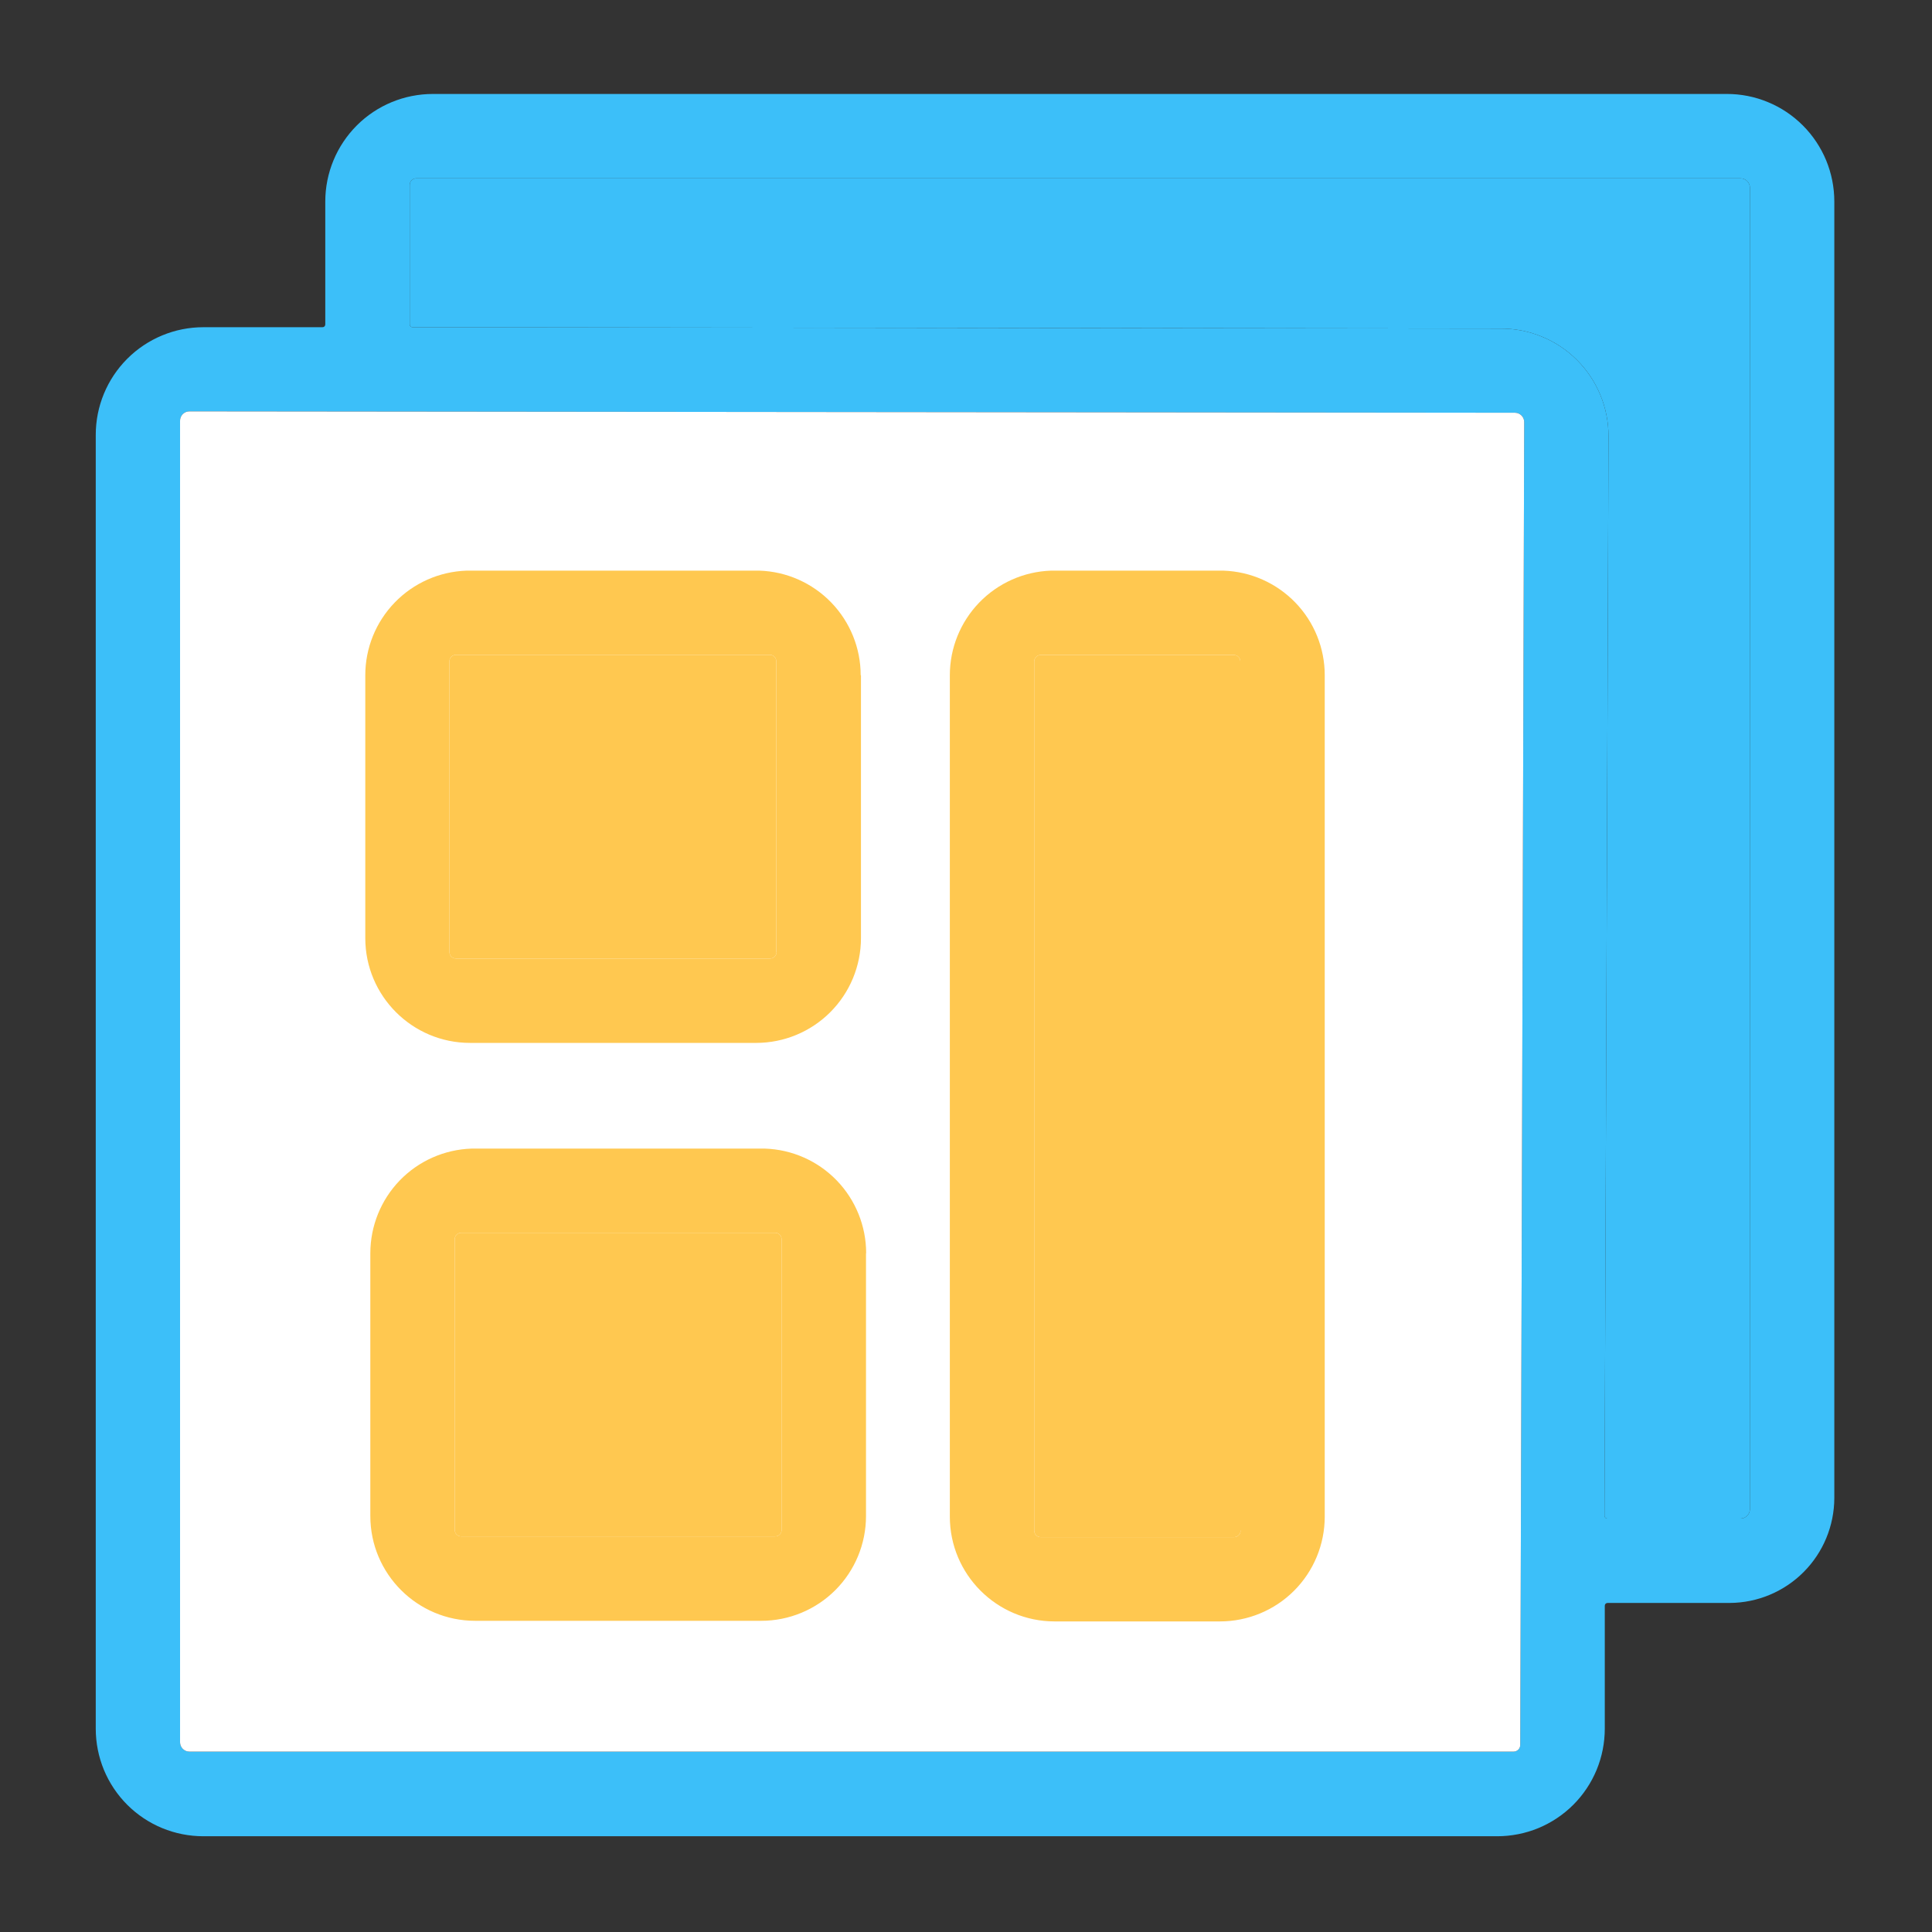
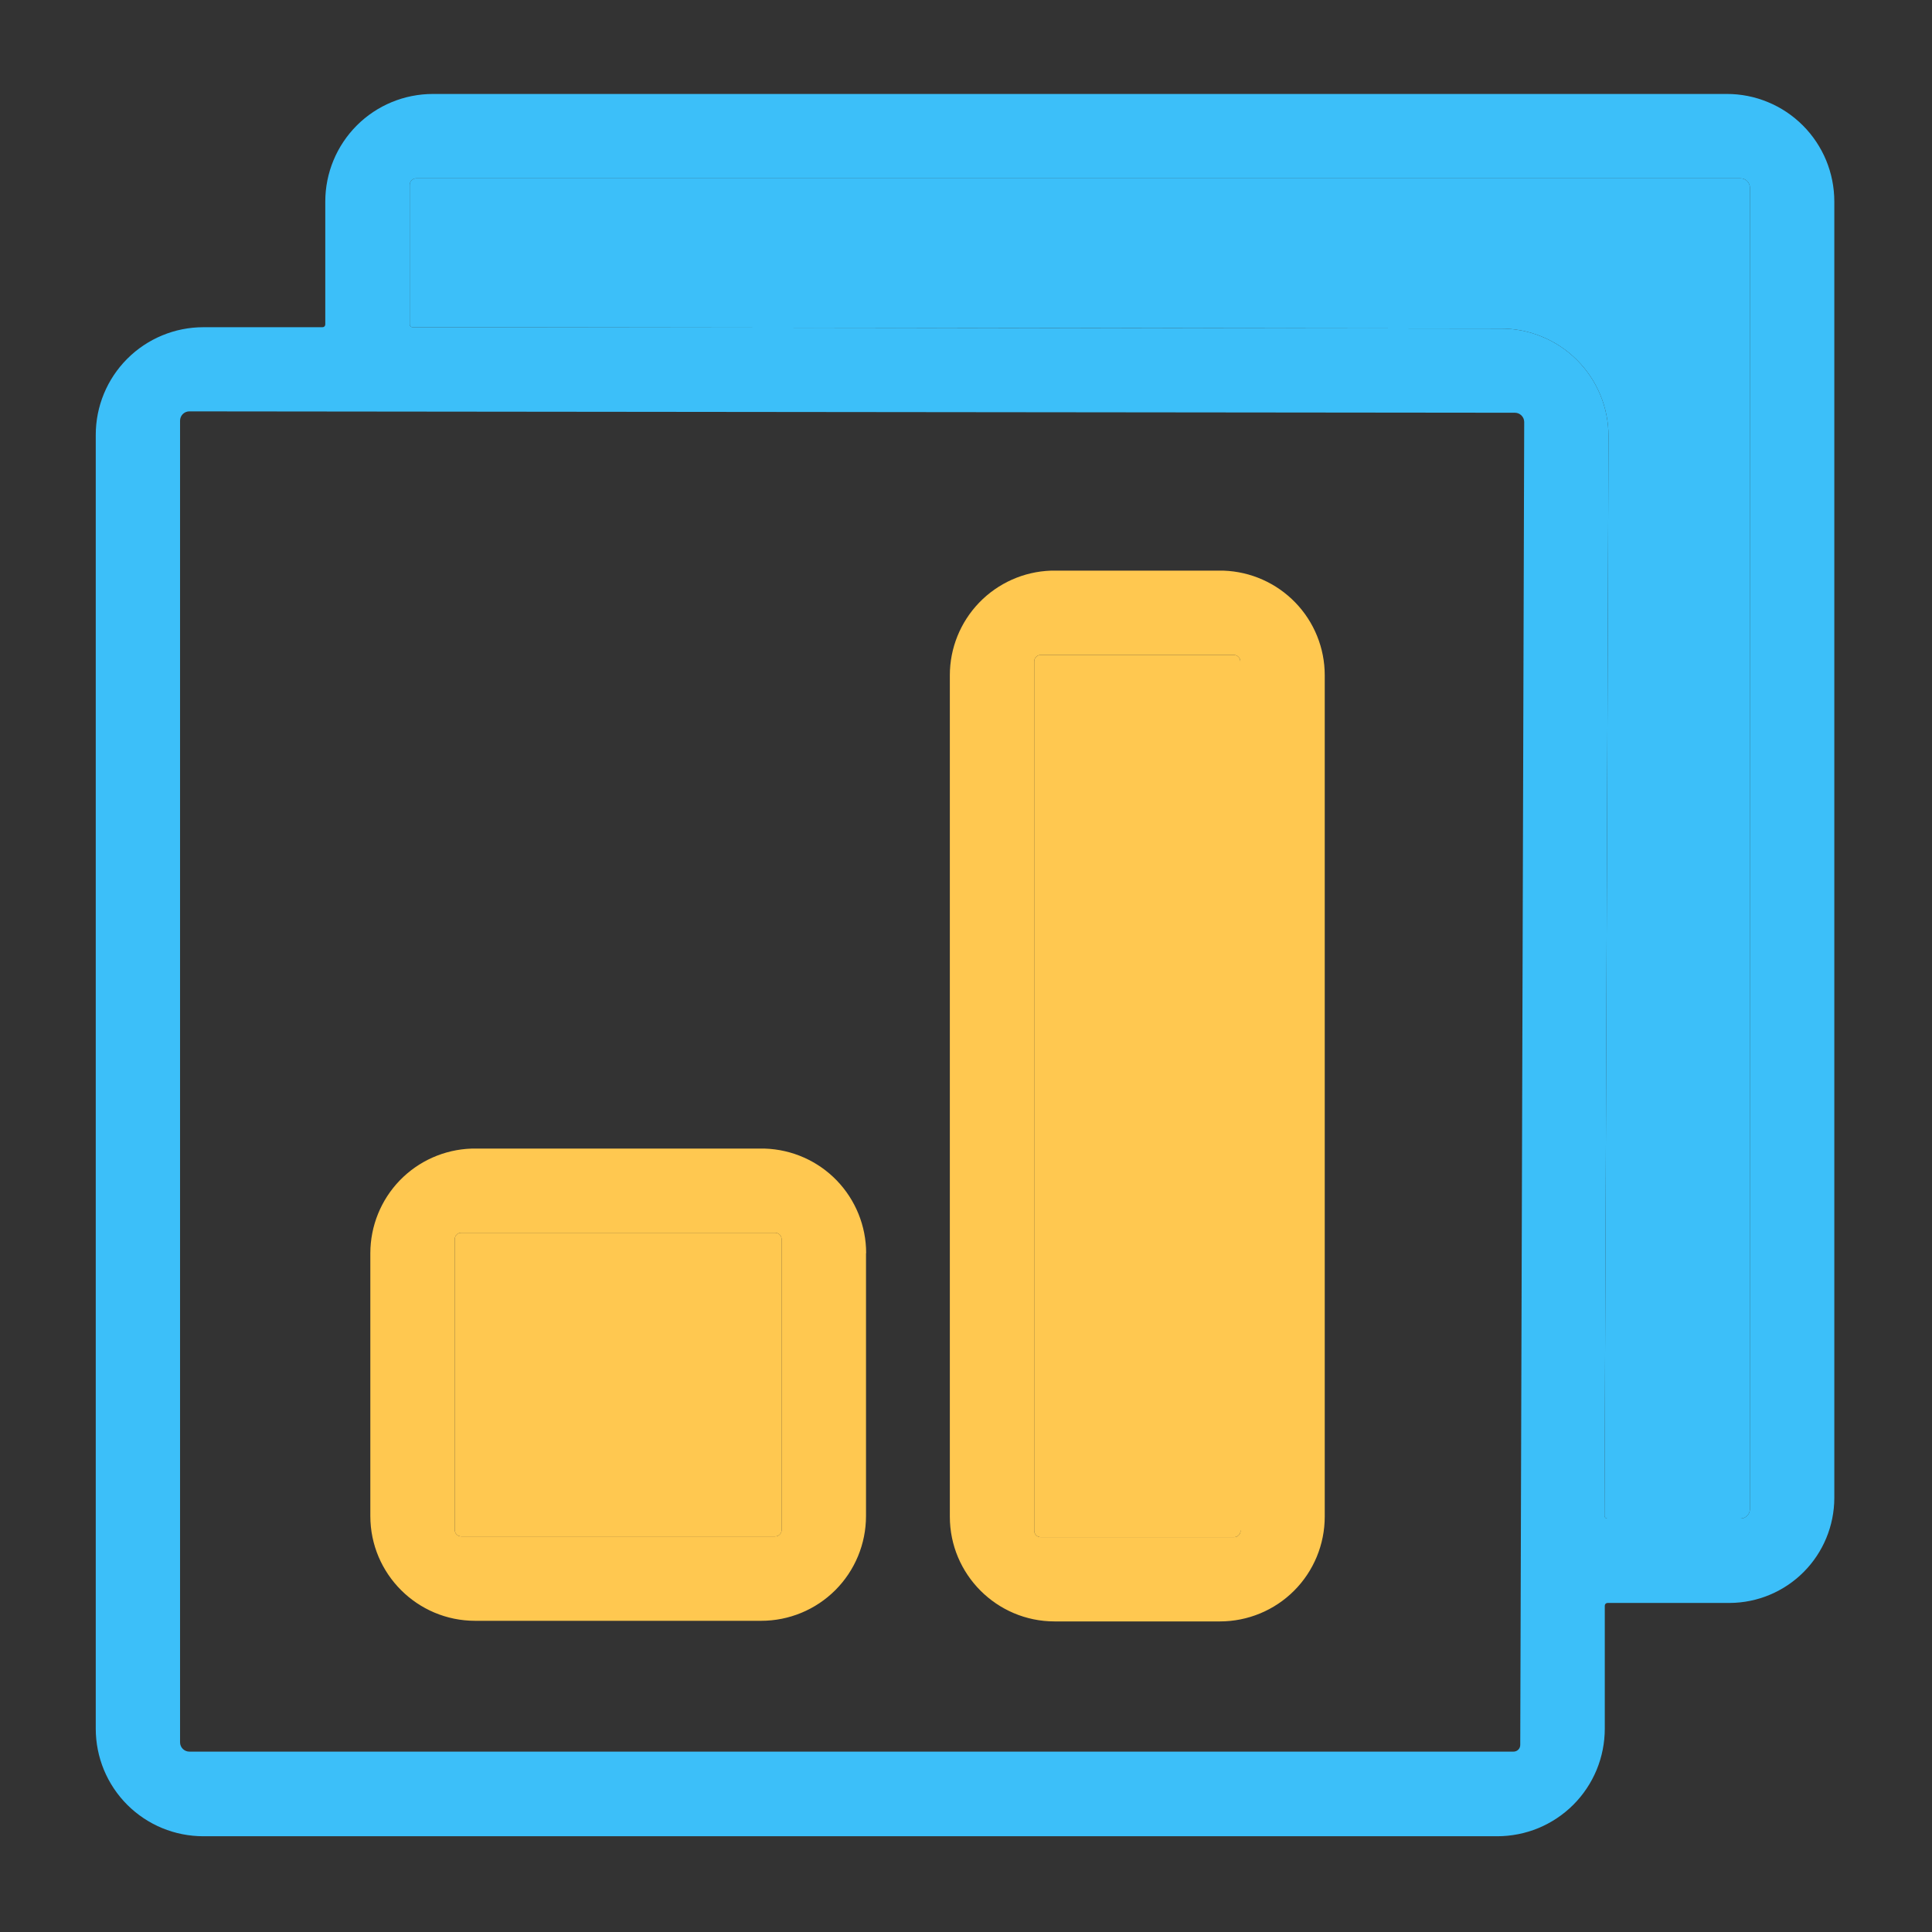
<svg xmlns="http://www.w3.org/2000/svg" width="41" height="41" viewBox="0 0 41 41" fill="none">
  <rect x="0" y="0" width="41" height="41" fill="#333333" stroke="none" />
  <g id="æ¨¡ç 1">
    <g id="Vector">
      <path d="M38.927 31.788V4.277C38.927 3.977 38.868 3.68 38.754 3.403C38.639 3.126 38.471 2.874 38.259 2.662C38.047 2.45 37.795 2.281 37.518 2.167C37.241 2.052 36.944 1.993 36.644 1.994H9.187C8.581 1.994 8 2.234 7.572 2.662C7.144 3.091 6.903 3.671 6.903 4.277V6.885C6.903 6.919 6.878 6.944 6.844 6.944H4.315C3.71 6.944 3.129 7.185 2.701 7.613C2.273 8.041 2.032 8.622 2.032 9.228V36.685C2.032 36.985 2.091 37.282 2.205 37.559C2.32 37.836 2.488 38.088 2.7 38.3C2.912 38.512 3.164 38.68 3.441 38.795C3.718 38.909 4.015 38.968 4.315 38.968H31.773C32.072 38.968 32.37 38.909 32.647 38.795C32.924 38.68 33.176 38.512 33.388 38.3C33.6 38.088 33.768 37.836 33.883 37.559C33.997 37.282 34.056 36.985 34.056 36.685V34.076C34.056 34.043 34.081 34.017 34.115 34.017H36.708C37.297 34.014 37.861 33.778 38.277 33.36C38.693 32.942 38.926 32.377 38.927 31.788ZM8.695 3.923C8.695 3.844 8.759 3.785 8.833 3.785H36.938C37.046 3.785 37.136 3.874 37.136 3.982V32.029C37.135 32.081 37.114 32.131 37.077 32.167C37.04 32.204 36.991 32.225 36.938 32.226H34.109C34.094 32.226 34.079 32.22 34.068 32.209C34.057 32.198 34.05 32.183 34.05 32.167L34.135 9.256C34.135 8.956 34.077 8.659 33.962 8.382C33.847 8.104 33.679 7.853 33.467 7.641C33.255 7.428 33.003 7.26 32.726 7.146C32.449 7.031 32.152 6.972 31.852 6.973L8.754 6.944C8.738 6.944 8.723 6.938 8.712 6.927C8.701 6.916 8.695 6.901 8.695 6.885V3.923ZM32.121 37.172H4.018C3.966 37.172 3.916 37.151 3.879 37.114C3.842 37.077 3.821 37.027 3.821 36.974V8.928C3.821 8.82 3.908 8.73 4.018 8.73L32.149 8.759C32.257 8.759 32.346 8.848 32.346 8.956L32.262 37.028C32.262 37.047 32.259 37.066 32.252 37.083C32.245 37.1 32.235 37.116 32.222 37.129C32.208 37.143 32.193 37.153 32.175 37.161C32.158 37.168 32.14 37.172 32.121 37.172Z" fill="#3CBFF9" />
      <path d="M8.695 3.923C8.695 3.844 8.759 3.785 8.833 3.785H36.938C37.046 3.785 37.136 3.874 37.136 3.982V32.029C37.135 32.081 37.114 32.131 37.077 32.167C37.04 32.204 36.991 32.225 36.938 32.226H34.109C34.094 32.226 34.079 32.22 34.068 32.209C34.057 32.198 34.05 32.183 34.05 32.167L34.135 9.256C34.135 8.956 34.077 8.659 33.962 8.382C33.847 8.104 33.679 7.853 33.467 7.641C33.255 7.428 33.003 7.26 32.726 7.146C32.449 7.031 32.152 6.972 31.852 6.973L8.754 6.944C8.738 6.944 8.723 6.938 8.712 6.927C8.701 6.916 8.695 6.901 8.695 6.885V3.923Z" fill="#3CBFF9" />
-       <path d="M32.121 37.172H4.018C3.966 37.172 3.916 37.151 3.879 37.114C3.842 37.077 3.821 37.027 3.821 36.974V8.928C3.821 8.82 3.908 8.73 4.018 8.73L32.149 8.759C32.257 8.759 32.346 8.848 32.346 8.956L32.262 37.028C32.262 37.047 32.259 37.066 32.252 37.083C32.245 37.1 32.235 37.116 32.222 37.129C32.208 37.143 32.193 37.153 32.175 37.161C32.158 37.168 32.14 37.172 32.121 37.172Z" fill="white" />
    </g>
    <g id="Vector_2">
-       <path d="M16.48 20.203C16.48 20.239 16.465 20.275 16.439 20.301C16.413 20.327 16.378 20.341 16.341 20.341H9.676C9.639 20.341 9.604 20.327 9.578 20.301C9.552 20.275 9.538 20.239 9.538 20.203V14.035C9.538 13.955 9.602 13.896 9.676 13.896H16.336C16.415 13.896 16.474 13.96 16.474 14.035V20.203H16.48Z" fill="#FFC850" />
      <path d="M16.587 32.467C16.587 32.485 16.584 32.503 16.577 32.52C16.57 32.537 16.559 32.552 16.547 32.565C16.534 32.578 16.518 32.588 16.502 32.595C16.485 32.602 16.467 32.605 16.449 32.605H9.789C9.771 32.605 9.753 32.602 9.736 32.595C9.719 32.588 9.704 32.578 9.691 32.565C9.678 32.552 9.668 32.537 9.661 32.52C9.654 32.503 9.65 32.485 9.65 32.467V26.299C9.65 26.22 9.714 26.161 9.789 26.161H16.449C16.528 26.161 16.587 26.225 16.587 26.299V32.467Z" fill="#FFC850" />
      <path d="M26.327 32.482C26.327 32.5 26.324 32.518 26.317 32.535C26.31 32.552 26.299 32.567 26.287 32.58C26.274 32.593 26.259 32.603 26.242 32.61C26.225 32.617 26.207 32.621 26.189 32.621H22.086C22.049 32.621 22.014 32.606 21.988 32.58C21.962 32.554 21.948 32.519 21.948 32.482V14.037C21.948 13.958 22.012 13.899 22.086 13.899H26.184C26.263 13.899 26.322 13.963 26.322 14.037V32.482H26.327Z" fill="#FFC850" />
      <path fill-rule="evenodd" clip-rule="evenodd" d="M27.488 12.786C27.889 13.2 28.113 13.753 28.113 14.329V32.185C28.113 32.775 27.879 33.341 27.462 33.758C27.045 34.175 26.479 34.409 25.889 34.409H22.381C21.154 34.409 20.157 33.412 20.157 32.185V14.329C20.157 13.754 20.381 13.201 20.781 12.787C21.181 12.373 21.726 12.13 22.302 12.11H25.966C26.542 12.13 27.087 12.372 27.488 12.786ZM26.317 32.535C26.324 32.518 26.327 32.5 26.327 32.482H26.322V14.037C26.322 13.963 26.263 13.899 26.184 13.899H22.086C22.012 13.899 21.948 13.958 21.948 14.037V32.482C21.948 32.519 21.962 32.554 21.988 32.58C22.014 32.606 22.049 32.621 22.086 32.621H26.189C26.207 32.621 26.225 32.617 26.242 32.61C26.259 32.603 26.274 32.593 26.287 32.58C26.299 32.567 26.31 32.552 26.317 32.535ZM17.756 25.05C18.156 25.464 18.381 26.017 18.381 26.594H18.378V32.172C18.378 32.762 18.144 33.328 17.727 33.745C17.31 34.162 16.744 34.396 16.154 34.396H10.084C8.856 34.396 7.859 33.4 7.859 32.172V26.594C7.86 26.017 8.084 25.464 8.484 25.05C8.885 24.636 9.431 24.394 10.007 24.375H16.233C16.809 24.394 17.355 24.636 17.756 25.05ZM16.577 32.52C16.584 32.503 16.587 32.485 16.587 32.467V26.299C16.587 26.225 16.528 26.161 16.449 26.161H9.789C9.714 26.161 9.65 26.22 9.65 26.299V32.467C9.65 32.485 9.654 32.503 9.661 32.52C9.668 32.537 9.678 32.552 9.691 32.565C9.704 32.578 9.719 32.588 9.736 32.595C9.753 32.602 9.771 32.605 9.789 32.605H16.449C16.467 32.605 16.485 32.602 16.502 32.595C16.518 32.588 16.534 32.578 16.547 32.565C16.559 32.552 16.57 32.537 16.577 32.52Z" fill="#FFC850" />
-       <path fill-rule="evenodd" clip-rule="evenodd" d="M18.265 14.329C18.265 13.754 18.041 13.201 17.641 12.787C17.241 12.373 16.696 12.13 16.121 12.11H9.899C9.323 12.13 8.777 12.372 8.377 12.786C7.976 13.2 7.752 13.753 7.752 14.329V19.908C7.752 21.136 8.748 22.132 9.976 22.132H16.046C16.636 22.132 17.202 21.898 17.619 21.481C18.036 21.064 18.271 20.498 18.271 19.908V14.329H18.265ZM16.439 20.301C16.465 20.275 16.48 20.239 16.48 20.203H16.474V14.035C16.474 13.96 16.415 13.896 16.336 13.896H9.676C9.602 13.896 9.538 13.955 9.538 14.035V20.203C9.538 20.239 9.552 20.275 9.578 20.301C9.604 20.327 9.639 20.341 9.676 20.341H16.341C16.378 20.341 16.413 20.327 16.439 20.301Z" fill="#FFC850" />
    </g>
  </g>
</svg>